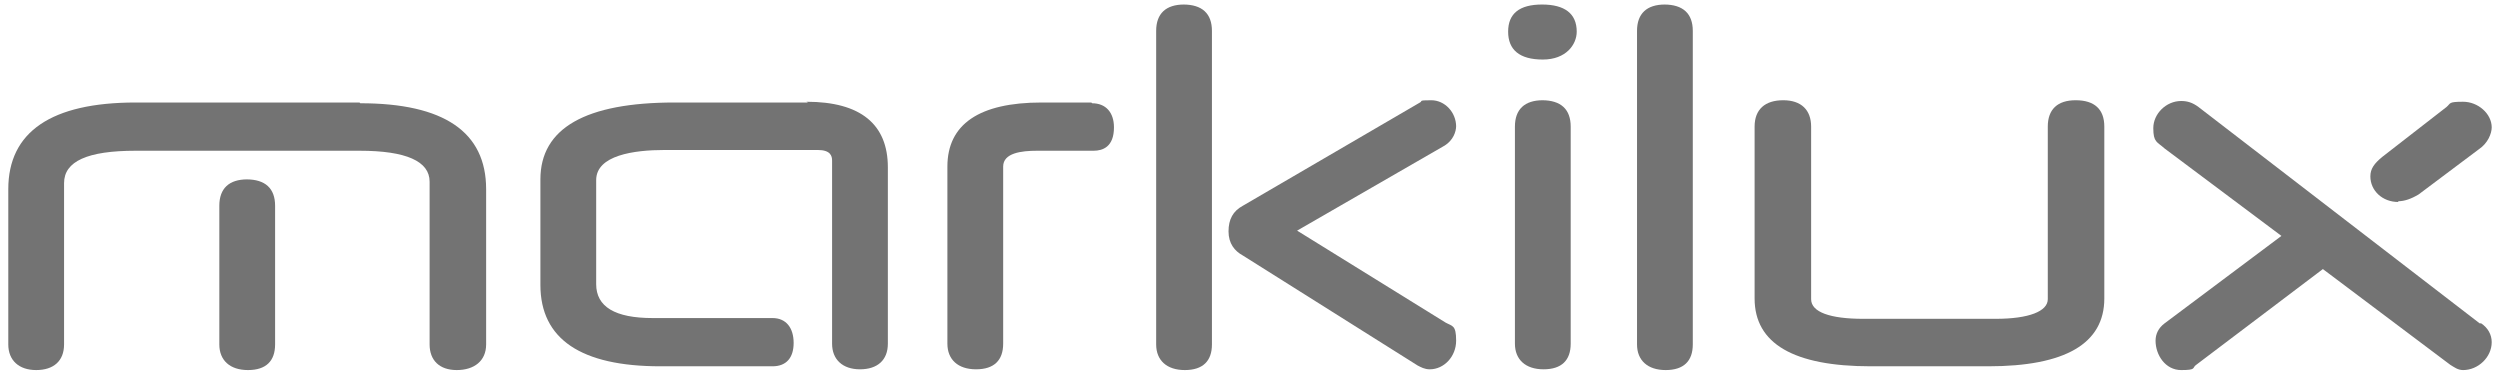
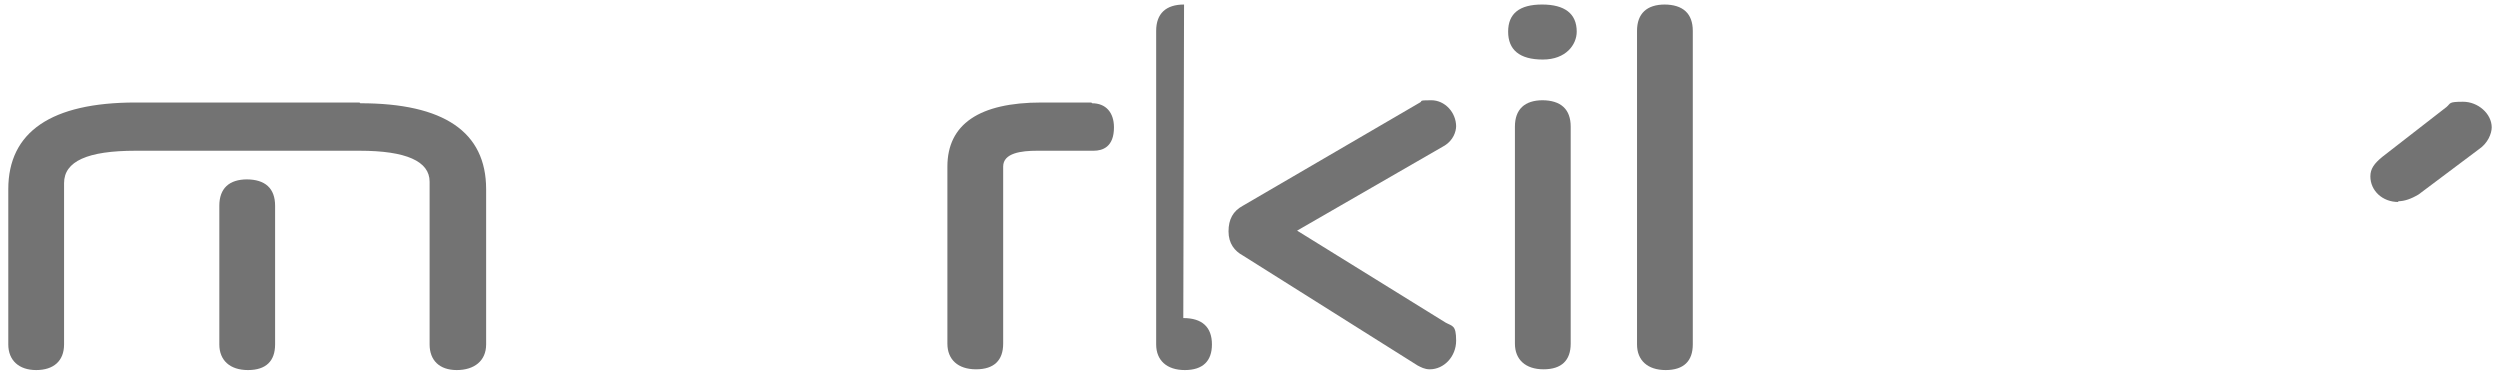
<svg xmlns="http://www.w3.org/2000/svg" id="Ebene_1" data-name="Ebene 1" version="1.1" viewBox="0 0 331.7 49.6">
  <defs>
    <style>
      .cls-1 {
        fill: #737373;
        stroke-width: 0px;
      }
    </style>
  </defs>
-   <path class="cls-1" d="M107.2,13.6h-17.7c-11.8,0-17.8,3.4-17.8,10.2v14c0,7.2,5.4,10.8,15.9,10.8h14.9c1.8,0,2.8-1.1,2.8-3.1s-1-3.3-2.8-3.3h-15.9c-5,0-7.5-1.5-7.5-4.5v-13.8c0-3.3,5-4,9.1-4h20.3c1.7,0,1.9.8,1.9,1.4v24.3c0,2.1,1.4,3.4,3.7,3.4s3.7-1.2,3.7-3.4v-23.4c0-5.7-3.6-8.7-10.8-8.7Z" />
  <path class="cls-1" d="M144.8,13.6h-6.6c-8.3,0-12.5,2.9-12.5,8.5v23.5c0,2.1,1.4,3.4,3.8,3.4s3.6-1.2,3.6-3.4v-23.5c0-1.8,2.4-2.1,4.5-2.1h7.5c1.2,0,2.7-.5,2.7-3.1,0-2-1.1-3.2-2.9-3.2Z" />
  <path class="cls-1" d="M193.2,16.8c0-1.9-1.5-3.5-3.3-3.5s-1.1.1-1.5.3l-23.5,13.7c-1.3.7-1.9,1.8-1.9,3.4s.8,2.6,1.9,3.2l23.2,14.6h0c.4.2.9.5,1.6.5,1.9,0,3.5-1.7,3.5-3.8s-.5-1.9-1.4-2.4l-19.7-12.2,19.6-11.3c1.1-.7,1.5-1.8,1.5-2.6Z" />
  <path class="cls-1" d="M220.9.6c-2.4,0-3.7,1.2-3.7,3.5v41.6c0,2.1,1.4,3.4,3.8,3.4s3.6-1.2,3.6-3.4V4.1c0-2.3-1.3-3.5-3.8-3.5Z" />
-   <path class="cls-1" d="M157.1.6c-2.4,0-3.7,1.2-3.7,3.5v41.6c0,2.1,1.4,3.4,3.8,3.4s3.6-1.2,3.6-3.4V4.1c0-2.3-1.3-3.5-3.8-3.5Z" />
+   <path class="cls-1" d="M157.1.6c-2.4,0-3.7,1.2-3.7,3.5v41.6c0,2.1,1.4,3.4,3.8,3.4s3.6-1.2,3.6-3.4c0-2.3-1.3-3.5-3.8-3.5Z" />
  <path class="cls-1" d="M47.7,13.6h-29.7C6.8,13.6,1.1,17.5,1.1,25.1v20.6c0,2.1,1.4,3.4,3.7,3.4s3.7-1.2,3.7-3.4v-21.4c0-2.9,3.1-4.3,9.5-4.3h29.7c6.2,0,9.3,1.4,9.3,4.1v21.6c0,2.1,1.3,3.4,3.6,3.4s3.9-1.2,3.9-3.4v-20.6c0-7.6-5.6-11.4-16.7-11.4Z" />
  <path class="cls-1" d="M32.8,23.8c-2.4,0-3.7,1.2-3.7,3.5v18.4c0,2.1,1.4,3.4,3.8,3.4s3.6-1.2,3.6-3.4v-18.4c0-2.3-1.3-3.5-3.8-3.5Z" />
-   <path class="cls-1" d="M329,42.9l-37.3-28.7c-.8-.6-1.5-.8-2.3-.8-2,0-3.7,1.7-3.7,3.6s.5,1.8,1.5,2.7l15.5,11.6-15.5,11.6c-.8.6-1.2,1.4-1.2,2.3,0,1.9,1.3,3.9,3.4,3.9s1.4-.3,2-.7l16.8-12.7,16.9,12.7c.5.3,1,.7,1.7.7,2,0,3.8-1.7,3.8-3.7,0-1-.5-1.9-1.4-2.5Z" />
  <path class="cls-1" d="M318.2,26.7c.8,0,1.7-.3,2.7-.9l8-6c1.2-.8,1.7-2.1,1.7-2.9,0-1.8-1.8-3.4-3.8-3.4s-1.6.2-2.2.7l-8.5,6.6c-1.1.9-1.6,1.6-1.6,2.6,0,1.9,1.6,3.4,3.7,3.4Z" />
  <path class="cls-1" d="M204.6.6c-3,0-4.5,1.2-4.5,3.6s1.5,3.7,4.6,3.7,4.5-2,4.5-3.7c0-2.4-1.6-3.6-4.6-3.6Z" />
  <path class="cls-1" d="M204.7,13.3c-2.4,0-3.7,1.2-3.7,3.5v28.8c0,2.1,1.4,3.4,3.8,3.4s3.6-1.2,3.6-3.4v-28.8c0-2.3-1.3-3.5-3.8-3.5Z" />
-   <path class="cls-1" d="M275.4,13.3c-2.4,0-3.7,1.2-3.7,3.5v22.9c0,1.6-2.5,2.6-6.9,2.6h-17.6c-4.4,0-6.9-.9-6.9-2.6v-22.9c0-2.2-1.3-3.5-3.7-3.5s-3.8,1.2-3.8,3.5v22.8c0,6,5.2,9,15.4,9h15.6c10.2,0,15.4-3,15.4-9v-22.8c0-2.3-1.3-3.5-3.8-3.5Z" />
</svg>